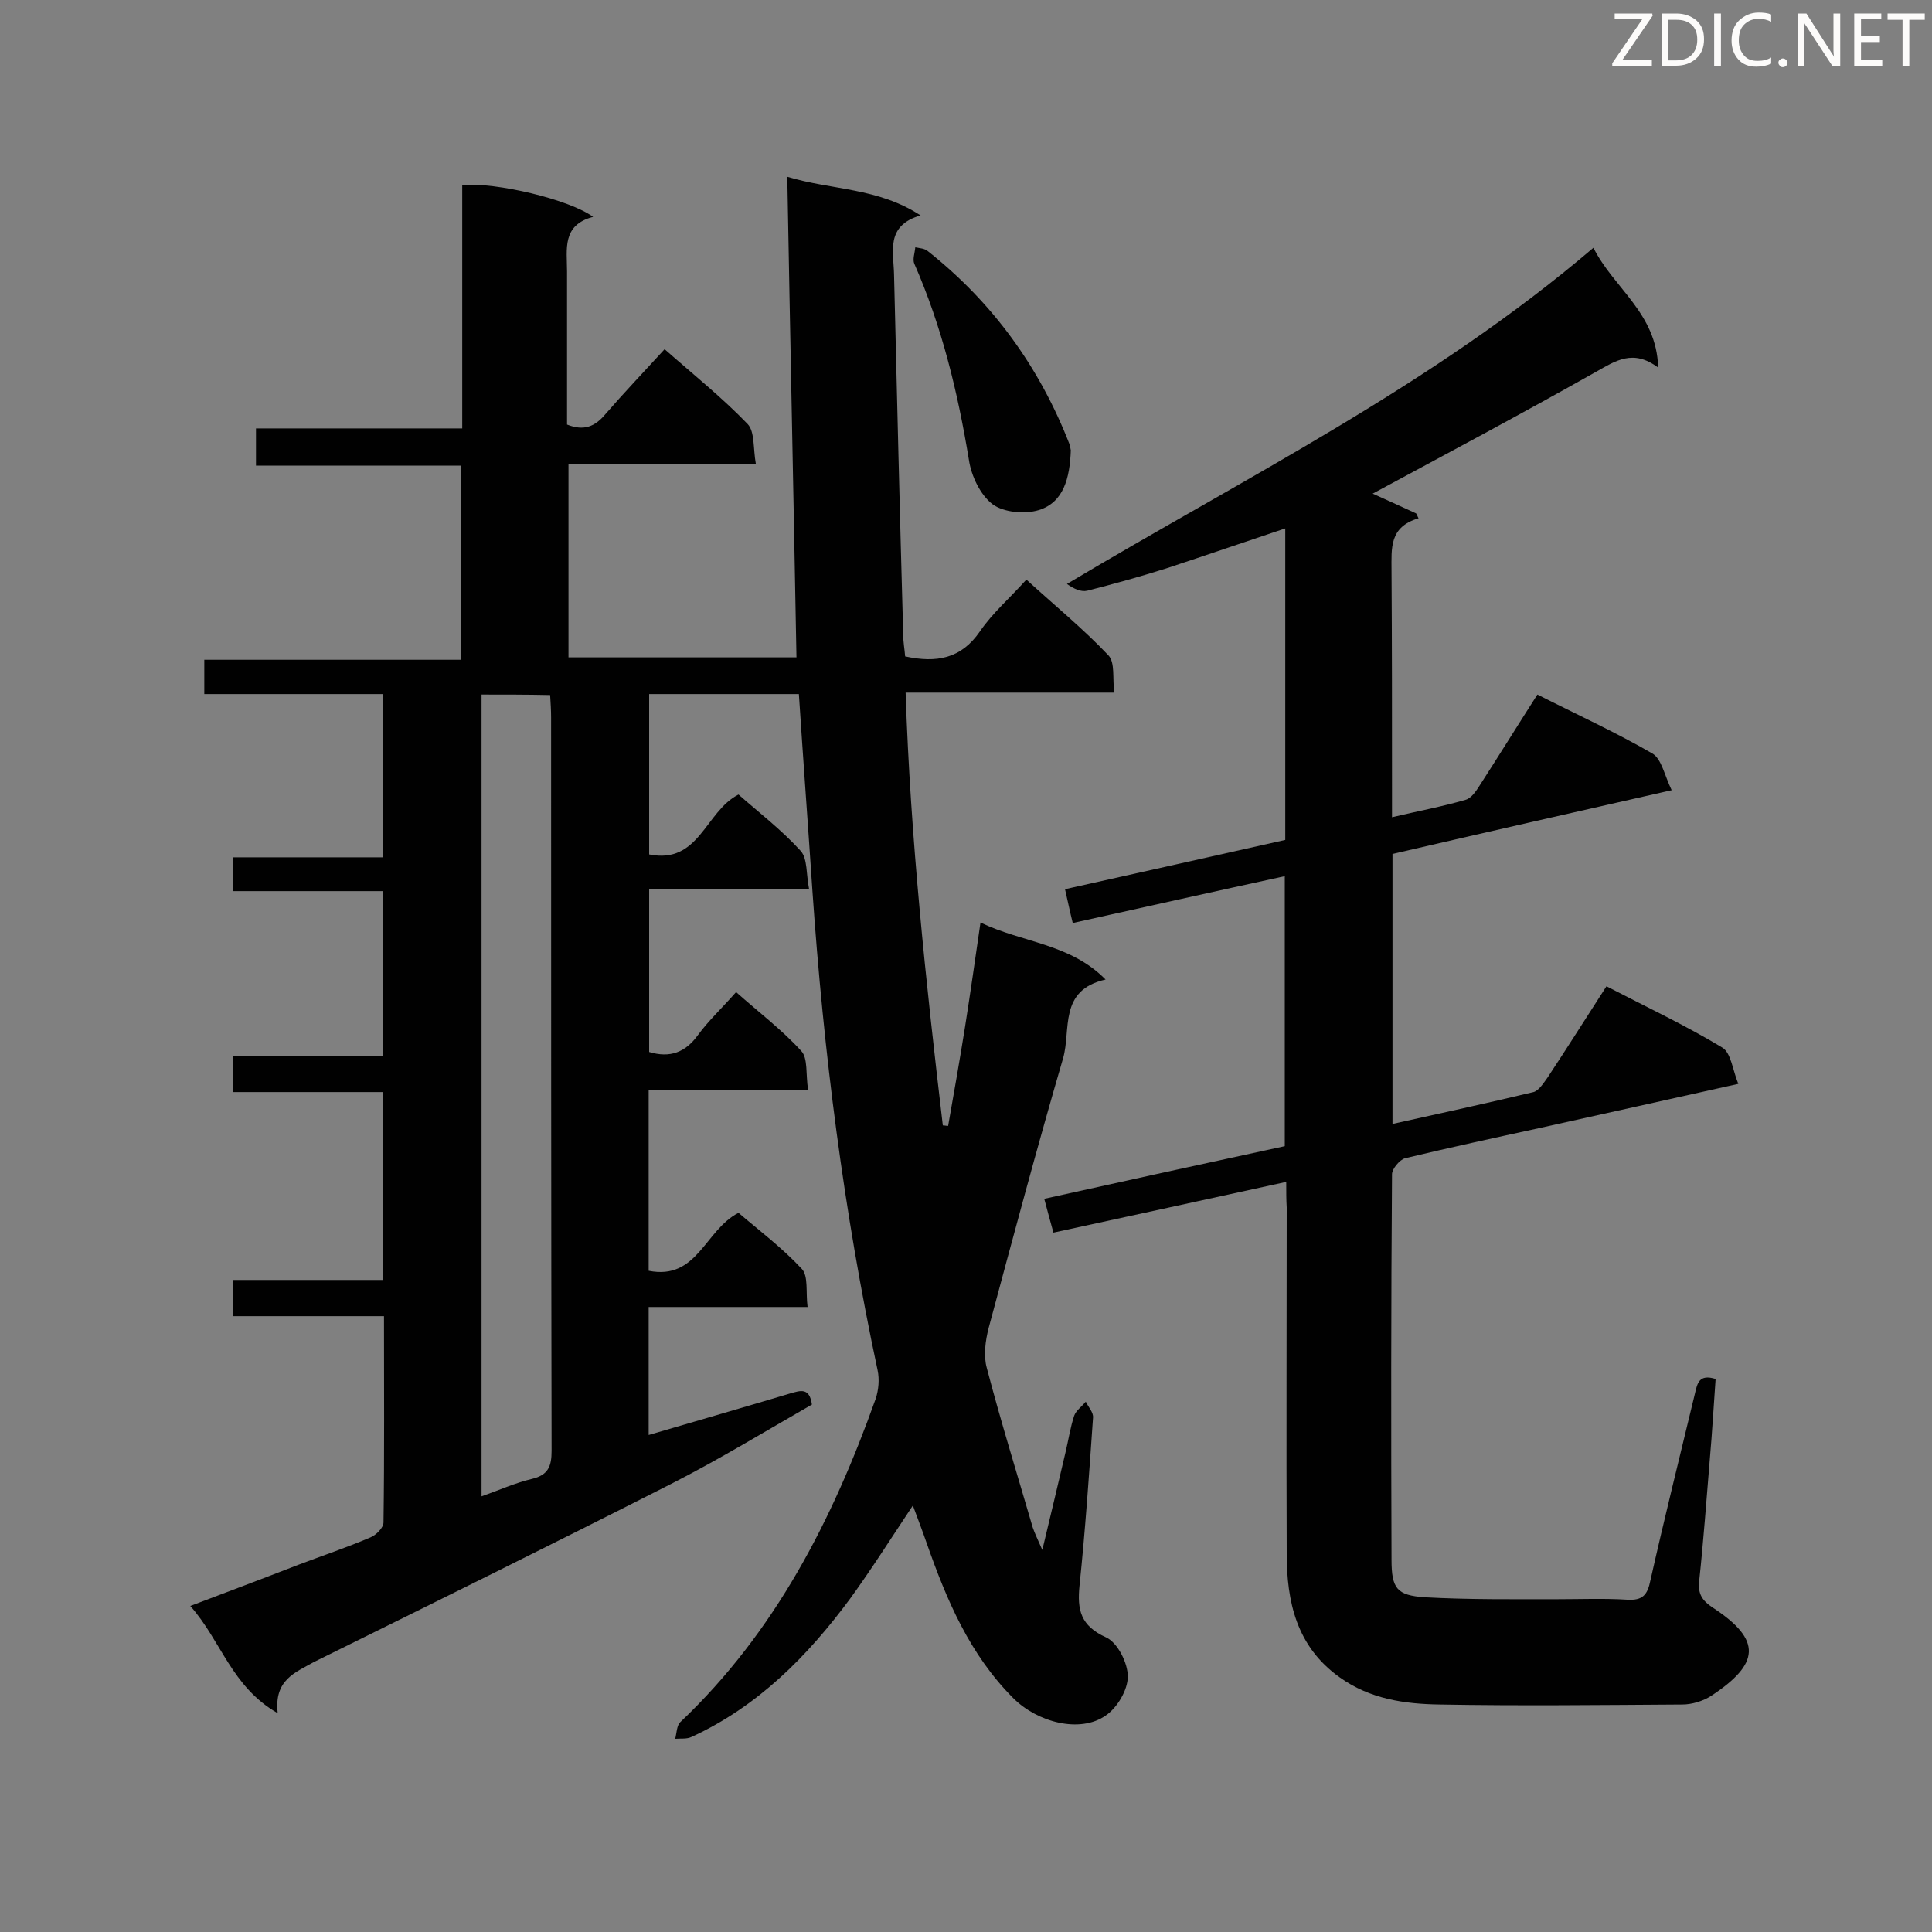
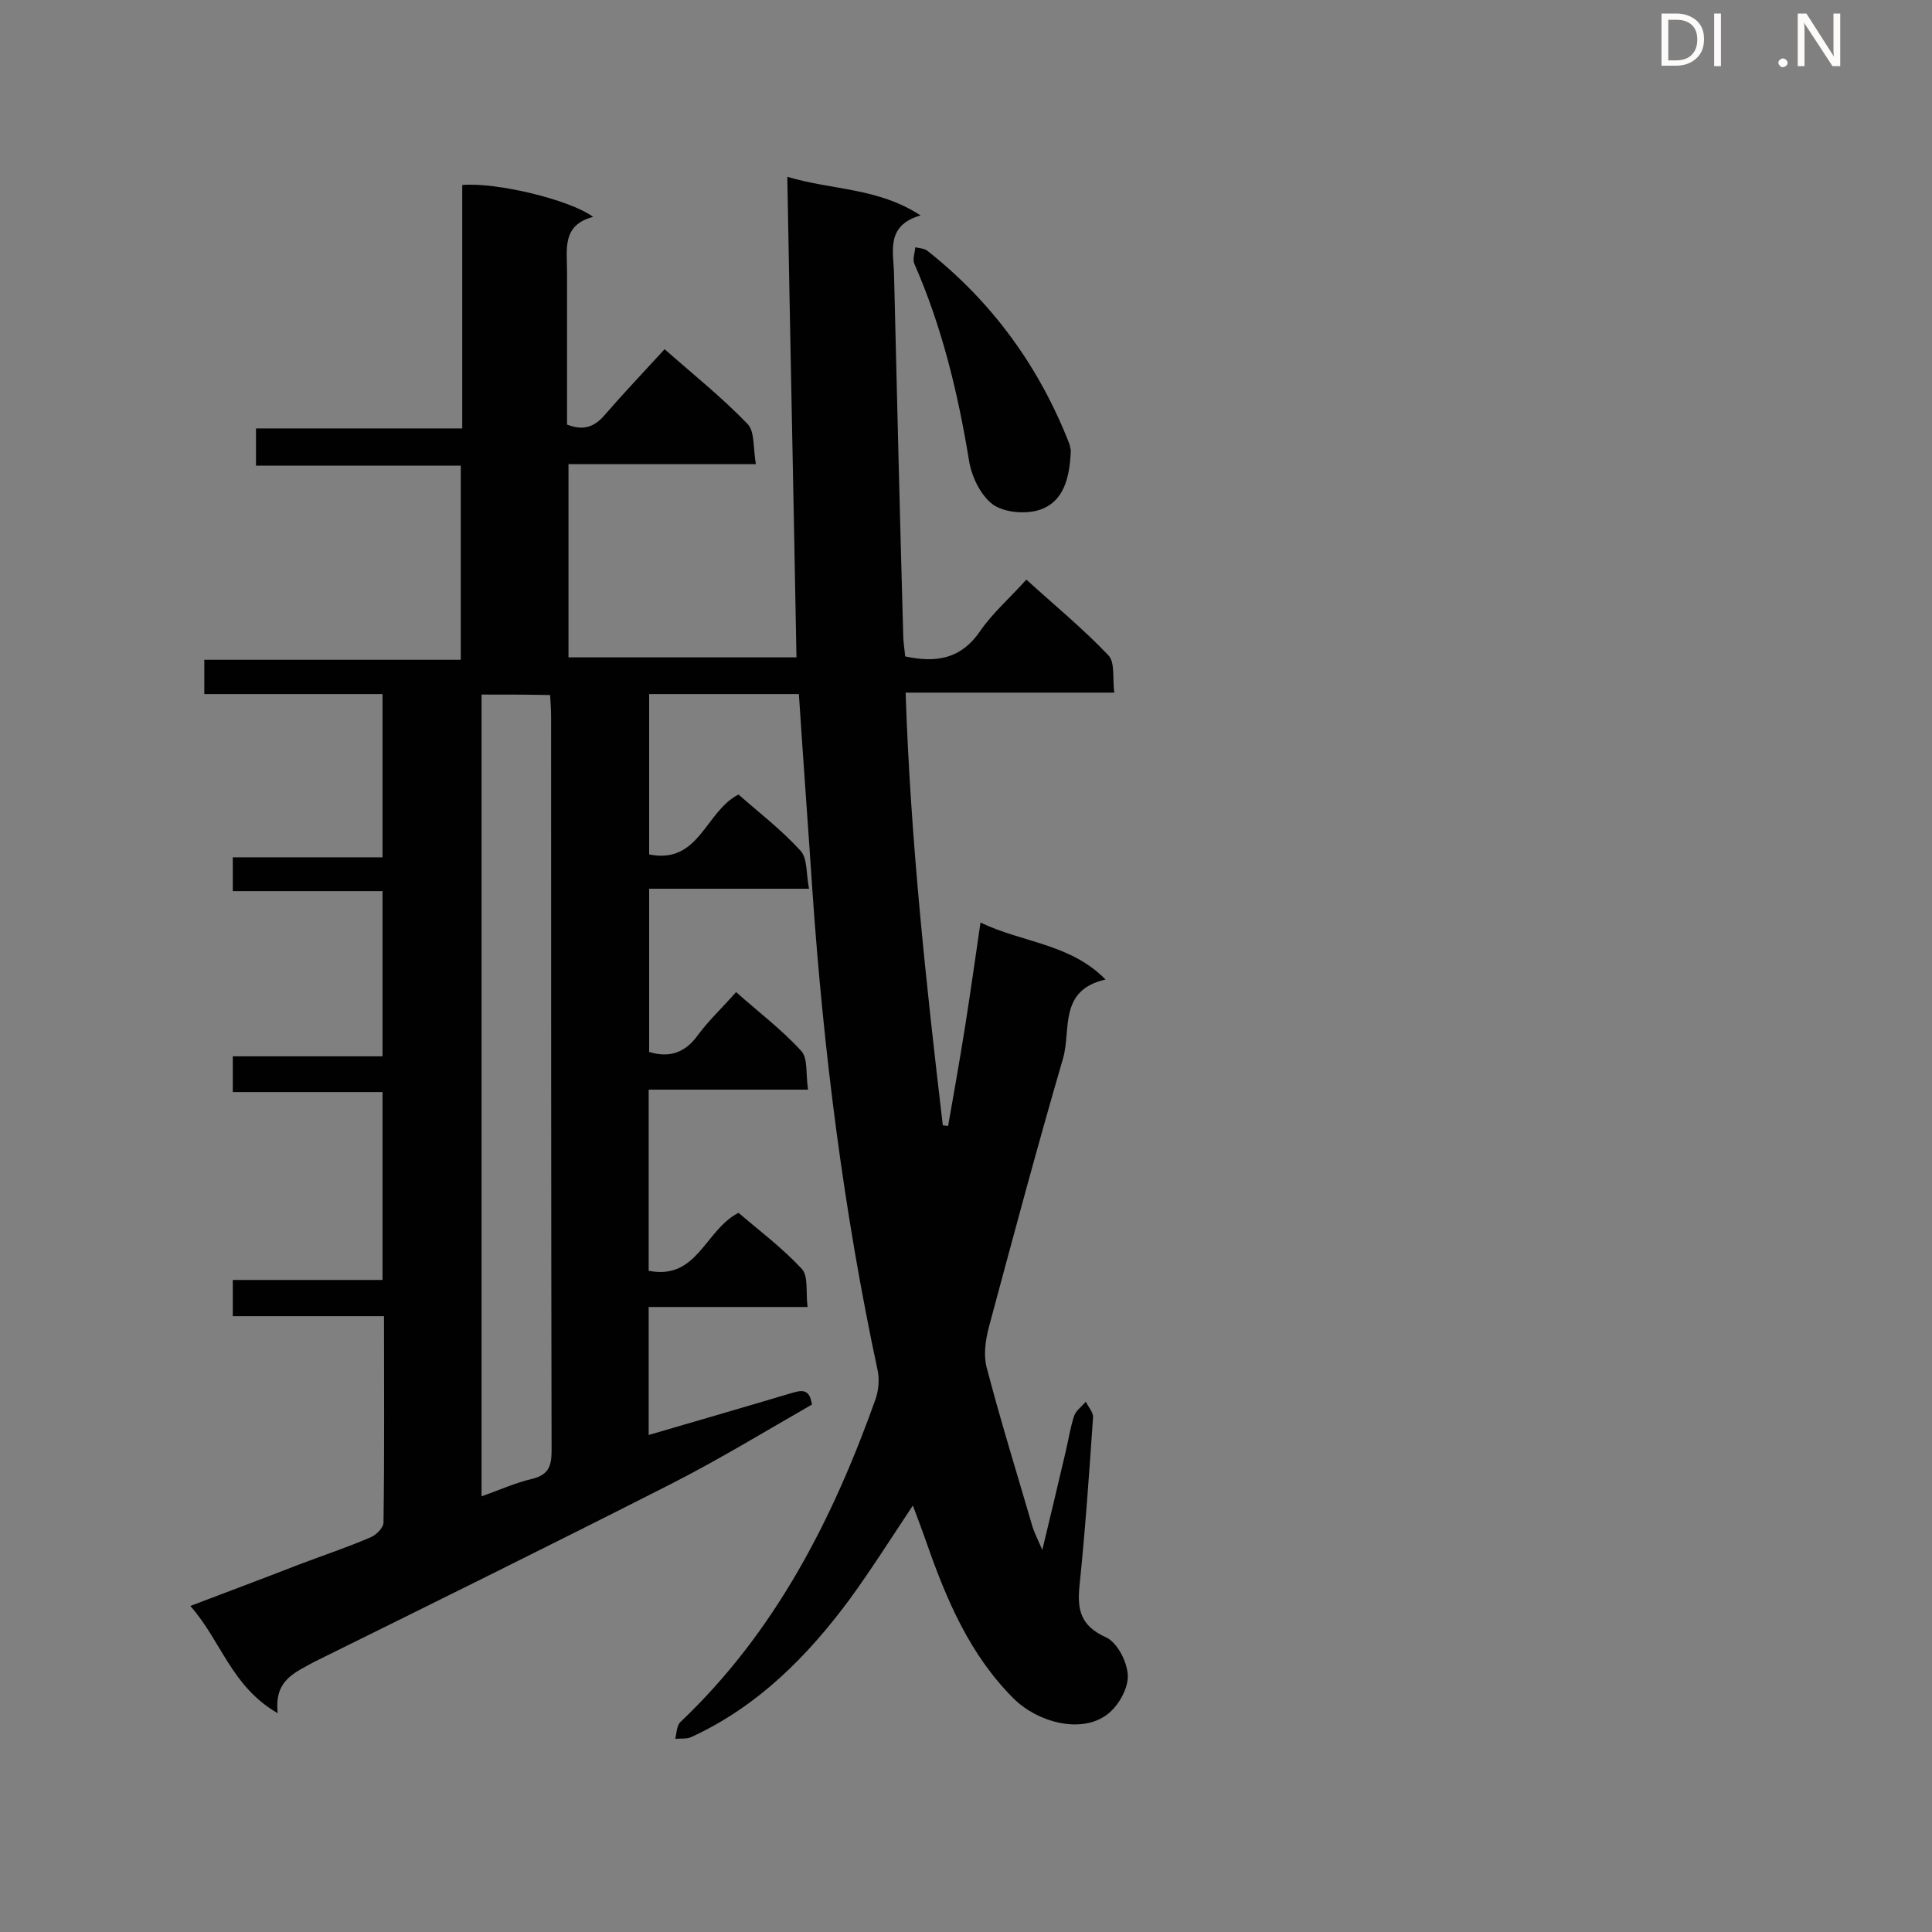
<svg xmlns="http://www.w3.org/2000/svg" enable-background="new 0 0 400 400" viewBox="0 0 400 400">
  <rect x="0" y="0" width="400" height="400" fill="#808080" stroke="none" />
  <path d="m57.5 354.7c-9.6-5.5-11.7-15-18.1-22.2 7.9-3 15.1-5.7 22.3-8.5 5-1.9 10.1-3.6 15-5.7 1.2-.5 2.7-2 2.7-3.1.2-14.1.1-28.2.1-42.7-10.6 0-20.8 0-31.3 0 0-2.7 0-5 0-7.5h31c0-13 0-25.7 0-38.9-10.3 0-20.5 0-31 0 0-2.7 0-4.8 0-7.4h31c0-11.5 0-22.6 0-34.2-10.2 0-20.5 0-31 0 0-2.5 0-4.6 0-7h31c0-11.3 0-22.2 0-33.8-12.2 0-24.4 0-36.9 0 0-2.6 0-4.6 0-7.1h53.1c0-13.6 0-26.6 0-40.2-14.1 0-28.1 0-42.4 0 0-2.7 0-5 0-7.7h42.7c0-17.1 0-33.8 0-50.4 7-.6 22.2 3 27.1 6.6-6.5 1.7-5.4 6.7-5.4 11.3v31.7c3.5 1.4 5.8.4 7.9-2.1 3.9-4.5 8-8.8 12.3-13.5 5.9 5.2 11.9 10 17.2 15.5 1.5 1.6 1.1 5 1.7 8.3-7.2 0-13.6 0-19.9 0-6.2 0-12.5 0-18.9 0v40h47.2c-.6-33-1.3-65.9-1.9-99.5 9.3 2.8 18.7 2.2 27.6 8-7.3 2.1-5.6 7.5-5.5 12.2.6 24.9 1.2 49.7 1.9 74.6 0 1.6.3 3.1.4 4.5 6.5 1.4 11.6.5 15.5-5.2 2.6-3.8 6.2-6.9 9.6-10.7 5.8 5.3 11.8 10.2 17 15.7 1.4 1.5.8 4.8 1.2 7.7-14.6 0-28.5 0-43.2 0 1 30.3 4.2 59.9 7.7 89.6.4 0 .7.1 1.1.1 1.2-6.8 2.4-13.6 3.5-20.5 1.1-7 2.1-14 3.2-21.6 8.7 4.2 18.5 4.3 25.9 11.8-9.8 2.2-7.1 10.4-8.8 16.3-5.4 18.5-10.4 37.2-15.4 55.8-.7 2.7-1.1 5.8-.4 8.3 2.9 11.1 6.3 22 9.5 33 .4 1.2 1 2.4 2 4.7 1.8-7.5 3.3-13.8 4.8-20.2.6-2.5 1-5.2 1.8-7.6.4-1.1 1.6-1.9 2.4-2.9.5 1.1 1.6 2.2 1.5 3.3-.8 11.6-1.6 23.2-2.8 34.8-.5 5 .2 8.3 5.5 10.7 2.4 1.1 4.5 5.3 4.5 8.1s-2.2 6.5-4.6 8.1c-5.3 3.7-14.1 1.4-19.1-3.6-9-9-13.8-20.3-17.9-32-.9-2.6-1.9-5.2-2.9-7.9-4.4 6.6-8.5 13.1-13 19.3-8.8 11.9-19.1 22.3-32.8 28.6-1 .5-2.3.3-3.4.4.3-1.2.3-2.8 1.1-3.5 19.6-18.6 31.5-41.9 40.4-66.9.6-1.8.8-4 .4-5.9-7-32.7-11.2-65.9-13.5-99.3-.9-13.5-1.9-26.9-2.8-40.7-10.2 0-20.4 0-31 0v33.2c10.4 2.1 11.6-8.9 18.5-12.4 4.2 3.7 8.9 7.3 12.9 11.7 1.4 1.6 1.1 4.8 1.7 7.8-11.4 0-22.1 0-33.1 0v33.8c4.3 1.3 7.5.1 10.1-3.5 2.2-3 5-5.6 7.9-8.9 4.6 4.1 9.5 7.8 13.5 12.2 1.4 1.5.9 4.8 1.4 8-11.4 0-22 0-33 0v37.5c10.1 2 11.6-8.4 18.6-12 4.2 3.6 9 7.2 13.1 11.6 1.4 1.5.8 4.8 1.2 7.9-11.3 0-22 0-32.9 0v26.5c9.9-2.9 19.6-5.7 29.3-8.6 2.1-.6 4-1.3 4.5 2.3-9.6 5.5-19.1 11.3-29.1 16.4-24.6 12.5-49.3 24.7-74 36.9-3.9 2.2-8.3 3.7-7.5 10.6zm42.2-210.9v166c3.7-1.3 7-2.8 10.4-3.6s4.1-2.6 4.1-5.8c-.1-50.6-.1-101.2-.1-151.8 0-1.5-.1-3.1-.2-4.7-4.9-.1-9.3-.1-14.2-.1z" fill="#010101" />
-   <path d="m266.3 244.7c-16.4 3.6-32.1 7-48.2 10.5-.6-2.2-1.2-4.3-1.9-7 16.7-3.7 33.1-7.3 49.8-10.9 0-18.5 0-36.9 0-55.9-14.7 3.2-29 6.4-43.9 9.7-.6-2.4-1-4.4-1.6-7 15.3-3.4 30.4-6.8 45.6-10.2 0-21.5 0-42.8 0-64.5-8.4 2.8-16.5 5.6-24.7 8.3-5.4 1.7-10.8 3.2-16.3 4.6-1.3.3-2.8-.4-4.2-1.4 37-22.1 75.6-41.1 109-69.6 4.2 8.4 13.1 13.5 13.4 24.8-5.2-3.9-8.8-1.4-12.9.9-15.4 8.7-31 17-46.2 25.2 2.5 1.1 5.7 2.6 9 4.1.2.3.3.7.5 1-6.1 1.8-5.6 6.2-5.6 10.8.1 15.3.1 30.5.1 45.8v5.3c5.5-1.3 10.4-2.2 15.2-3.6 1.2-.3 2.2-1.8 2.9-2.9 4-6.2 7.9-12.5 12-18.9 8.1 4.1 16.2 7.8 23.8 12.2 1.9 1.1 2.5 4.5 4 7.6-19.9 4.5-38.8 8.8-57.8 13.2v55.9c9.9-2.2 19.6-4.3 29.2-6.6 1.1-.3 2.1-1.9 2.9-3 4.1-6.2 8-12.4 12.2-18.9 8.3 4.3 16.4 8.1 24 12.7 1.8 1.1 2.1 4.6 3.3 7.5-14.3 3.2-27.9 6.2-41.4 9.2-9.2 2-18.4 4-27.6 6.2-1.1.3-2.7 2.2-2.7 3.3-.2 26.6-.2 53.2-.1 79.8 0 6 1.1 7.4 6.9 7.8 9.1.5 18.3.4 27.5.4 4.8 0 9.6-.2 14.4.1 3.2.2 4.2-1 4.8-4 2.9-12.9 6.1-25.7 9.2-38.6.5-2.1.8-4.2 4.3-3.1-.4 5.4-.7 11-1.2 16.6-.7 8.4-1.3 16.8-2.2 25.2-.3 2.7.6 4.1 2.9 5.6 10.2 6.7 9.6 11.6-.4 18.2-1.7 1.1-4 1.8-6 1.8-16.7.1-33.5.3-50.2 0-7.2-.1-14.4-1.1-20.7-5.6-9-6.4-11-15.7-11-25.7-.1-23.9 0-47.7 0-71.6-.1-1.6-.1-3.2-.1-5.3z" fill="#010101" />
-   <path d="m221.7 93.2c-.2 5.8-1.5 10.8-6.6 12.4-2.9.9-7.3.5-9.6-1.2-2.5-1.9-4.4-5.8-4.9-9.2-2.3-14-5.6-27.6-11.3-40.6-.4-.9.1-2.2.2-3.4.9.2 1.9.2 2.6.8 13.4 10.6 23.1 24 29.3 39.9.2.7.3 1.4.3 1.3z" fill="#010101" />
+   <path d="m221.7 93.2c-.2 5.8-1.5 10.8-6.6 12.4-2.9.9-7.3.5-9.6-1.2-2.5-1.9-4.4-5.8-4.9-9.2-2.3-14-5.6-27.6-11.3-40.6-.4-.9.1-2.2.2-3.4.9.2 1.9.2 2.6.8 13.4 10.6 23.1 24 29.3 39.9.2.7.3 1.4.3 1.3" fill="#010101" />
  <g fill="#fcfbfa">
-     <path d="m342.2 3.2-6.3 9.2h6.1v1.2h-8.2v-.5l6.2-9.1h-5.7v-1.2h7.8v.4z" />
    <path d="m344 13.7v-10.9h3.1c1.6 0 3 .5 4.1 1.4 1.1 1 1.6 2.2 1.6 3.9s-.5 3-1.6 4-2.5 1.5-4.2 1.5h-3zm1.4-9.6v8.4h1.6c1.4 0 2.5-.4 3.2-1.1.8-.8 1.2-1.8 1.2-3.2s-.4-2.4-1.2-3.1-1.8-1-3.1-1z" />
    <path d="m356.3 2.8v10.9h-1.4v-10.9z" />
-     <path d="m366.6 13.2c-.8.4-1.8.6-3 .6-1.6 0-2.8-.5-3.7-1.5s-1.4-2.3-1.4-3.9c0-1.7.5-3.2 1.6-4.2s2.4-1.6 4-1.6c1 0 1.9.1 2.6.4v1.5c-.8-.4-1.6-.6-2.6-.6-1.2 0-2.2.4-3 1.2s-1.1 1.9-1.1 3.3c0 1.3.4 2.3 1.1 3.1s1.6 1.1 2.8 1.1c1.1 0 2-.2 2.8-.7v1.3z" />
    <path d="m368.2 13c0-.3.1-.5.3-.6.2-.2.4-.3.6-.3.3 0 .5.1.7.3s.3.4.3.6-.1.5-.3.6c-.2.2-.4.3-.7.3s-.5-.1-.6-.3c-.2-.2-.3-.4-.3-.6z" />
    <path d="m381.1 13.7h-1.7l-5.5-8.4c-.2-.2-.3-.5-.4-.7 0 .2.1.8.1 1.5v7.6h-1.4v-10.9h1.8l5.3 8.3c.3.4.4.6.4.8 0-.3-.1-.8-.1-1.6v-7.5h1.4v10.9z" />
-     <path d="m389.7 13.7h-5.8v-10.9h5.6v1.2h-4.2v3.5h3.9v1.2h-3.9v3.7h4.4z" />
-     <path d="m398.4 4.1h-3.1v9.6h-1.4v-9.6h-3.1v-1.3h7.7v1.3z" />
  </g>
</svg>